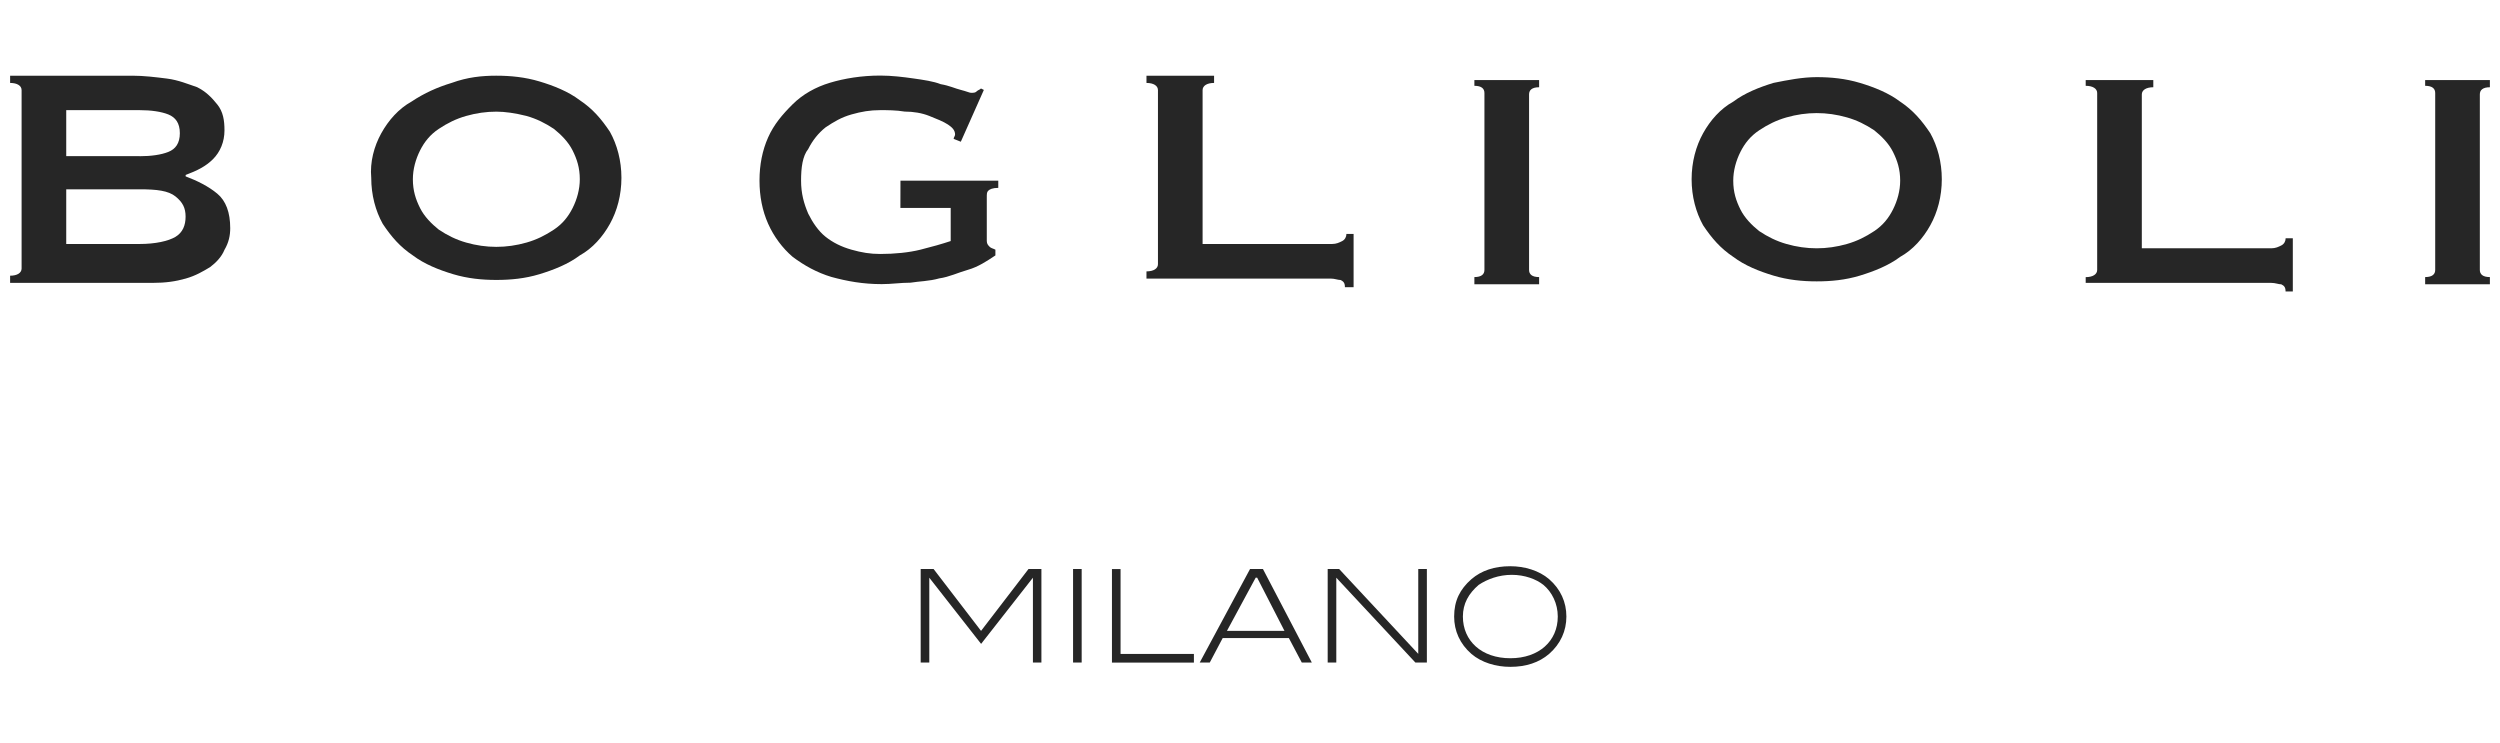
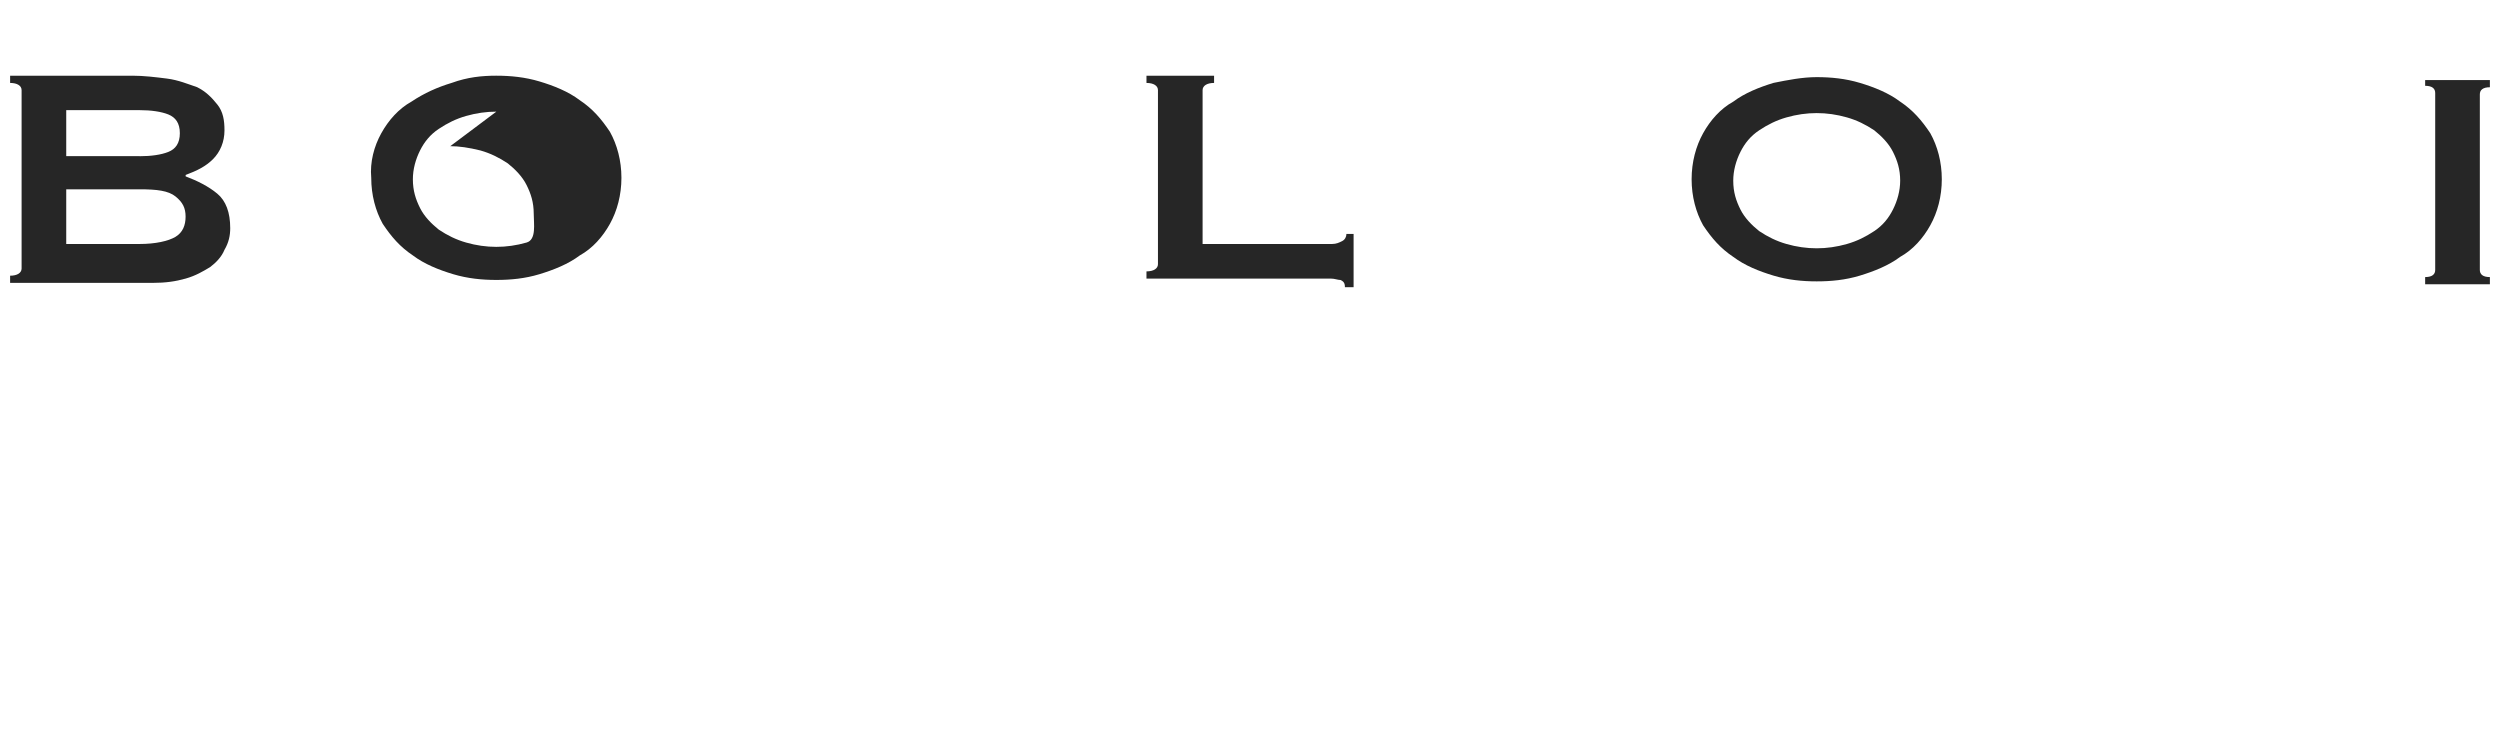
<svg xmlns="http://www.w3.org/2000/svg" id="marken" viewBox="0 0 383.11 113.8">
  <g id="bogliolo">
    <g id="logo">
      <g id="Group">
        <path id="Fill-1" d="m20.29,11.6c1.76,0,3.53.22,5.29.44,1.76.22,3.31.88,4.63,1.32,1.32.66,2.2,1.54,3.09,2.65s1.1,2.42,1.1,3.97c0,1.76-.66,3.31-1.76,4.41s-2.42,1.76-4.19,2.42v.22c1.76.66,3.53,1.54,4.85,2.65,1.32,1.1,1.98,2.87,1.98,5.29,0,1.1-.22,2.2-.88,3.31-.44,1.1-1.32,1.98-2.2,2.65-1.1.66-2.2,1.32-3.75,1.76s-3.09.66-5.07.66H1.55v-1.1c1.1,0,1.76-.44,1.76-1.1V13.81c0-.66-.66-1.1-1.76-1.1v-1.1h18.74Zm1.1,12.34c1.76,0,3.31-.22,4.41-.66,1.1-.44,1.76-1.32,1.76-2.87s-.66-2.42-1.76-2.87c-1.1-.44-2.65-.66-4.41-.66h-11.24v7.05h11.24Zm0,13.45c2.42,0,4.41-.44,5.51-1.1s1.54-1.76,1.54-3.09-.44-2.2-1.54-3.09-2.87-1.1-5.51-1.1h-11.24v8.38s11.24,0,11.24,0Z" style="fill: #262626;" />
-         <path id="Fill-4" d="m76.06,11.6c2.2,0,4.41.22,6.61.88,2.2.66,4.41,1.54,6.17,2.87,1.98,1.32,3.31,2.87,4.63,4.85,1.1,1.98,1.76,4.41,1.76,7.05s-.66,5.07-1.76,7.05-2.65,3.75-4.63,4.85c-1.76,1.32-3.97,2.2-6.17,2.87s-4.41.88-6.61.88-4.41-.22-6.61-.88c-2.2-.66-4.41-1.54-6.17-2.87-1.98-1.32-3.31-2.87-4.63-4.85-1.1-1.98-1.76-4.41-1.76-7.05-.22-2.42.44-4.85,1.54-6.83s2.65-3.75,4.63-4.85c1.98-1.32,3.97-2.2,6.17-2.87,2.42-.88,4.63-1.1,6.83-1.1m0,5.51c-1.54,0-3.09.22-4.63.66-1.54.44-2.87,1.1-4.19,1.98-1.32.88-2.2,1.98-2.87,3.31s-1.1,2.87-1.1,4.41c0,1.76.44,3.09,1.1,4.41s1.76,2.42,2.87,3.31c1.32.88,2.65,1.54,4.19,1.98s3.09.66,4.63.66,3.09-.22,4.63-.66c1.54-.44,2.87-1.1,4.19-1.98,1.32-.88,2.2-1.98,2.87-3.31s1.1-2.87,1.1-4.41c0-1.76-.44-3.09-1.1-4.41s-1.76-2.42-2.87-3.31c-1.32-.88-2.65-1.54-4.19-1.98-1.76-.44-3.31-.66-4.63-.66" style="fill: #262626;" />
-         <path id="Fill-5" d="m137.99,27.69h14.99v1.1c-.88,0-1.32.22-1.54.44-.22.22-.22.44-.22,1.1v6.61c0,.44.22.66.44.88.22.22.44.22.88.44v.88c-1.32.88-2.65,1.76-4.19,2.2s-2.87,1.1-4.41,1.32c-1.54.44-3.09.44-4.41.66-1.54,0-2.87.22-4.41.22-2.87,0-5.29-.44-7.71-1.1-2.2-.66-4.19-1.76-5.95-3.09-1.54-1.32-2.87-3.09-3.75-5.07-.88-1.98-1.32-4.19-1.32-6.61s.44-4.63,1.32-6.61c.88-1.98,2.2-3.53,3.75-5.07s3.53-2.65,5.73-3.31c2.2-.66,4.85-1.1,7.71-1.1,1.76,0,3.53.22,5.07.44,1.54.22,3.09.44,4.19.88,1.32.22,2.2.66,3.09.88.88.22,1.32.44,1.54.44.44,0,.66,0,.88-.22s.44-.22.66-.44l.44.22-3.53,7.94-1.1-.44c0-.22.22-.44.22-.66,0-.66-.44-1.1-1.1-1.54s-1.76-.88-2.87-1.32c-1.1-.44-2.42-.66-3.75-.66-1.32-.22-2.65-.22-3.75-.22-1.54,0-2.87.22-4.41.66s-2.65,1.1-3.97,1.98c-1.1.88-1.98,1.98-2.65,3.31-.88,1.1-1.1,2.87-1.1,4.85s.44,3.53,1.1,5.07c.66,1.32,1.54,2.65,2.65,3.53,1.1.88,2.42,1.54,3.97,1.98s2.87.66,4.41.66c2.2,0,4.41-.22,6.17-.66,1.76-.44,3.31-.88,4.63-1.32v-5.07h-7.71" style="fill: #262626;" />
+         <path id="Fill-4" d="m76.06,11.6c2.2,0,4.41.22,6.61.88,2.2.66,4.41,1.54,6.17,2.87,1.98,1.32,3.31,2.87,4.63,4.85,1.1,1.98,1.76,4.41,1.76,7.05s-.66,5.07-1.76,7.05-2.65,3.75-4.63,4.85c-1.76,1.32-3.97,2.2-6.17,2.87s-4.41.88-6.61.88-4.41-.22-6.61-.88c-2.2-.66-4.41-1.54-6.17-2.87-1.98-1.32-3.31-2.87-4.63-4.85-1.1-1.98-1.76-4.41-1.76-7.05-.22-2.42.44-4.85,1.54-6.83s2.65-3.75,4.63-4.85c1.98-1.32,3.97-2.2,6.17-2.87,2.42-.88,4.63-1.1,6.83-1.1m0,5.51c-1.54,0-3.09.22-4.63.66-1.54.44-2.87,1.1-4.19,1.98-1.32.88-2.2,1.98-2.87,3.31s-1.1,2.87-1.1,4.41c0,1.76.44,3.09,1.1,4.41s1.76,2.42,2.87,3.31c1.32.88,2.65,1.54,4.19,1.98s3.09.66,4.63.66,3.09-.22,4.63-.66s1.1-2.87,1.1-4.41c0-1.76-.44-3.09-1.1-4.41s-1.76-2.42-2.87-3.31c-1.32-.88-2.65-1.54-4.19-1.98-1.76-.44-3.31-.66-4.63-.66" style="fill: #262626;" />
        <path id="Fill-6" d="m206.1,44.01c0-.66-.22-.88-.66-1.1-.44,0-.88-.22-1.54-.22h-28.21v-1.1c1.1,0,1.76-.44,1.76-1.1V13.81c0-.66-.66-1.1-1.76-1.1v-1.1h10.36v1.1c-1.1,0-1.76.44-1.76,1.1v23.58h19.84c.66,0,1.1-.22,1.54-.44.44-.22.66-.66.66-1.1h1.1v8.16h-1.32" style="fill: #262626;" />
-         <path id="Fill-7" d="m225.94,42.46c1.1,0,1.54-.44,1.54-1.1V14.25c0-.66-.44-1.1-1.54-1.1v-.88h9.92v1.1c-1.1,0-1.54.44-1.54,1.1v26.89c0,.66.44,1.1,1.54,1.1v1.1h-9.92v-1.1" style="fill: #262626;" />
        <path id="Fill-8" d="m278.4,11.82c2.2,0,4.41.22,6.61.88,2.2.66,4.41,1.54,6.17,2.87,1.98,1.32,3.31,2.87,4.63,4.85,1.1,1.98,1.76,4.41,1.76,7.05s-.66,5.07-1.76,7.05-2.65,3.75-4.63,4.85c-1.76,1.32-3.97,2.2-6.17,2.87s-4.41.88-6.61.88-4.41-.22-6.61-.88c-2.2-.66-4.41-1.54-6.17-2.87-1.98-1.32-3.31-2.87-4.63-4.85-1.1-1.98-1.76-4.41-1.76-7.05s.66-5.07,1.76-7.05,2.65-3.75,4.63-4.85c1.76-1.32,3.97-2.2,6.17-2.87,2.2-.44,4.41-.88,6.61-.88m0,5.51c-1.54,0-3.09.22-4.63.66s-2.87,1.1-4.19,1.98-2.2,1.98-2.87,3.31-1.1,2.87-1.1,4.41c0,1.76.44,3.09,1.1,4.41.66,1.32,1.76,2.42,2.87,3.31,1.32.88,2.65,1.54,4.19,1.98,1.54.44,3.09.66,4.63.66s3.09-.22,4.63-.66c1.54-.44,2.87-1.1,4.19-1.98s2.2-1.98,2.87-3.31,1.1-2.87,1.1-4.41c0-1.76-.44-3.09-1.1-4.41s-1.76-2.42-2.87-3.31c-1.32-.88-2.65-1.54-4.19-1.98-1.54-.44-3.09-.66-4.63-.66" style="fill: #262626;" />
-         <path id="Fill-9" d="m350.25,44.67c0-.66-.22-.88-.66-1.1-.44,0-.88-.22-1.54-.22h-28.43v-.88c1.1,0,1.76-.44,1.76-1.1V14.25c0-.66-.66-1.1-1.76-1.1v-.88h10.36v1.1c-1.1,0-1.76.44-1.76,1.1v23.58h19.84c.66,0,1.1-.22,1.54-.44.44-.22.66-.66.66-1.1h1.1v8.16h-1.1" style="fill: #262626;" />
        <path id="Fill-10" d="m371.64,42.46c1.1,0,1.54-.44,1.54-1.1V14.25c0-.66-.44-1.1-1.54-1.1v-.88h9.92v1.1c-1.1,0-1.54.44-1.54,1.1v26.89c0,.66.44,1.1,1.54,1.1v1.1h-9.92v-1.1" style="fill: #262626;" />
-         <path id="Fill-11" d="m159.59,101.53v-14.33h-1.98l-7.27,9.48-7.27-9.48h-1.98v14.33h1.32v-13l7.94,10.14,7.94-10.14v13h1.32Zm4.85,0h1.32v-14.33h-1.32v14.33Zm18.52,0v-1.32h-11.24v-13h-1.32v14.33h12.56Zm18.07,0l-7.49-14.33h-1.98l-7.71,14.33h1.54l1.98-3.75h10.14l1.98,3.75h1.54Zm-4.19-4.85h-8.82l4.41-8.16h.22l4.19,8.16Zm21.82,4.85v-14.33h-1.32v13l-12.12-13h-1.76v14.33h1.32v-13l12.12,13h1.76Zm21.38-7.05c0-2.2-.88-4.19-2.65-5.73-1.54-1.32-3.75-1.98-5.95-1.98-2.42,0-4.41.66-5.95,1.98-1.76,1.54-2.65,3.31-2.65,5.73,0,2.2.88,4.19,2.65,5.73,1.54,1.32,3.75,1.98,5.95,1.98,2.42,0,4.41-.66,5.95-1.98,1.76-1.54,2.65-3.53,2.65-5.73Zm-1.32,0c0,3.75-2.87,6.39-7.27,6.39s-7.27-2.65-7.27-6.39c0-1.98.88-3.53,2.42-4.85,1.32-.88,3.09-1.54,5.07-1.54s3.75.66,4.85,1.54c1.32,1.1,2.2,2.87,2.2,4.85Z" style="fill: #262626;" />
      </g>
    </g>
  </g>
</svg>